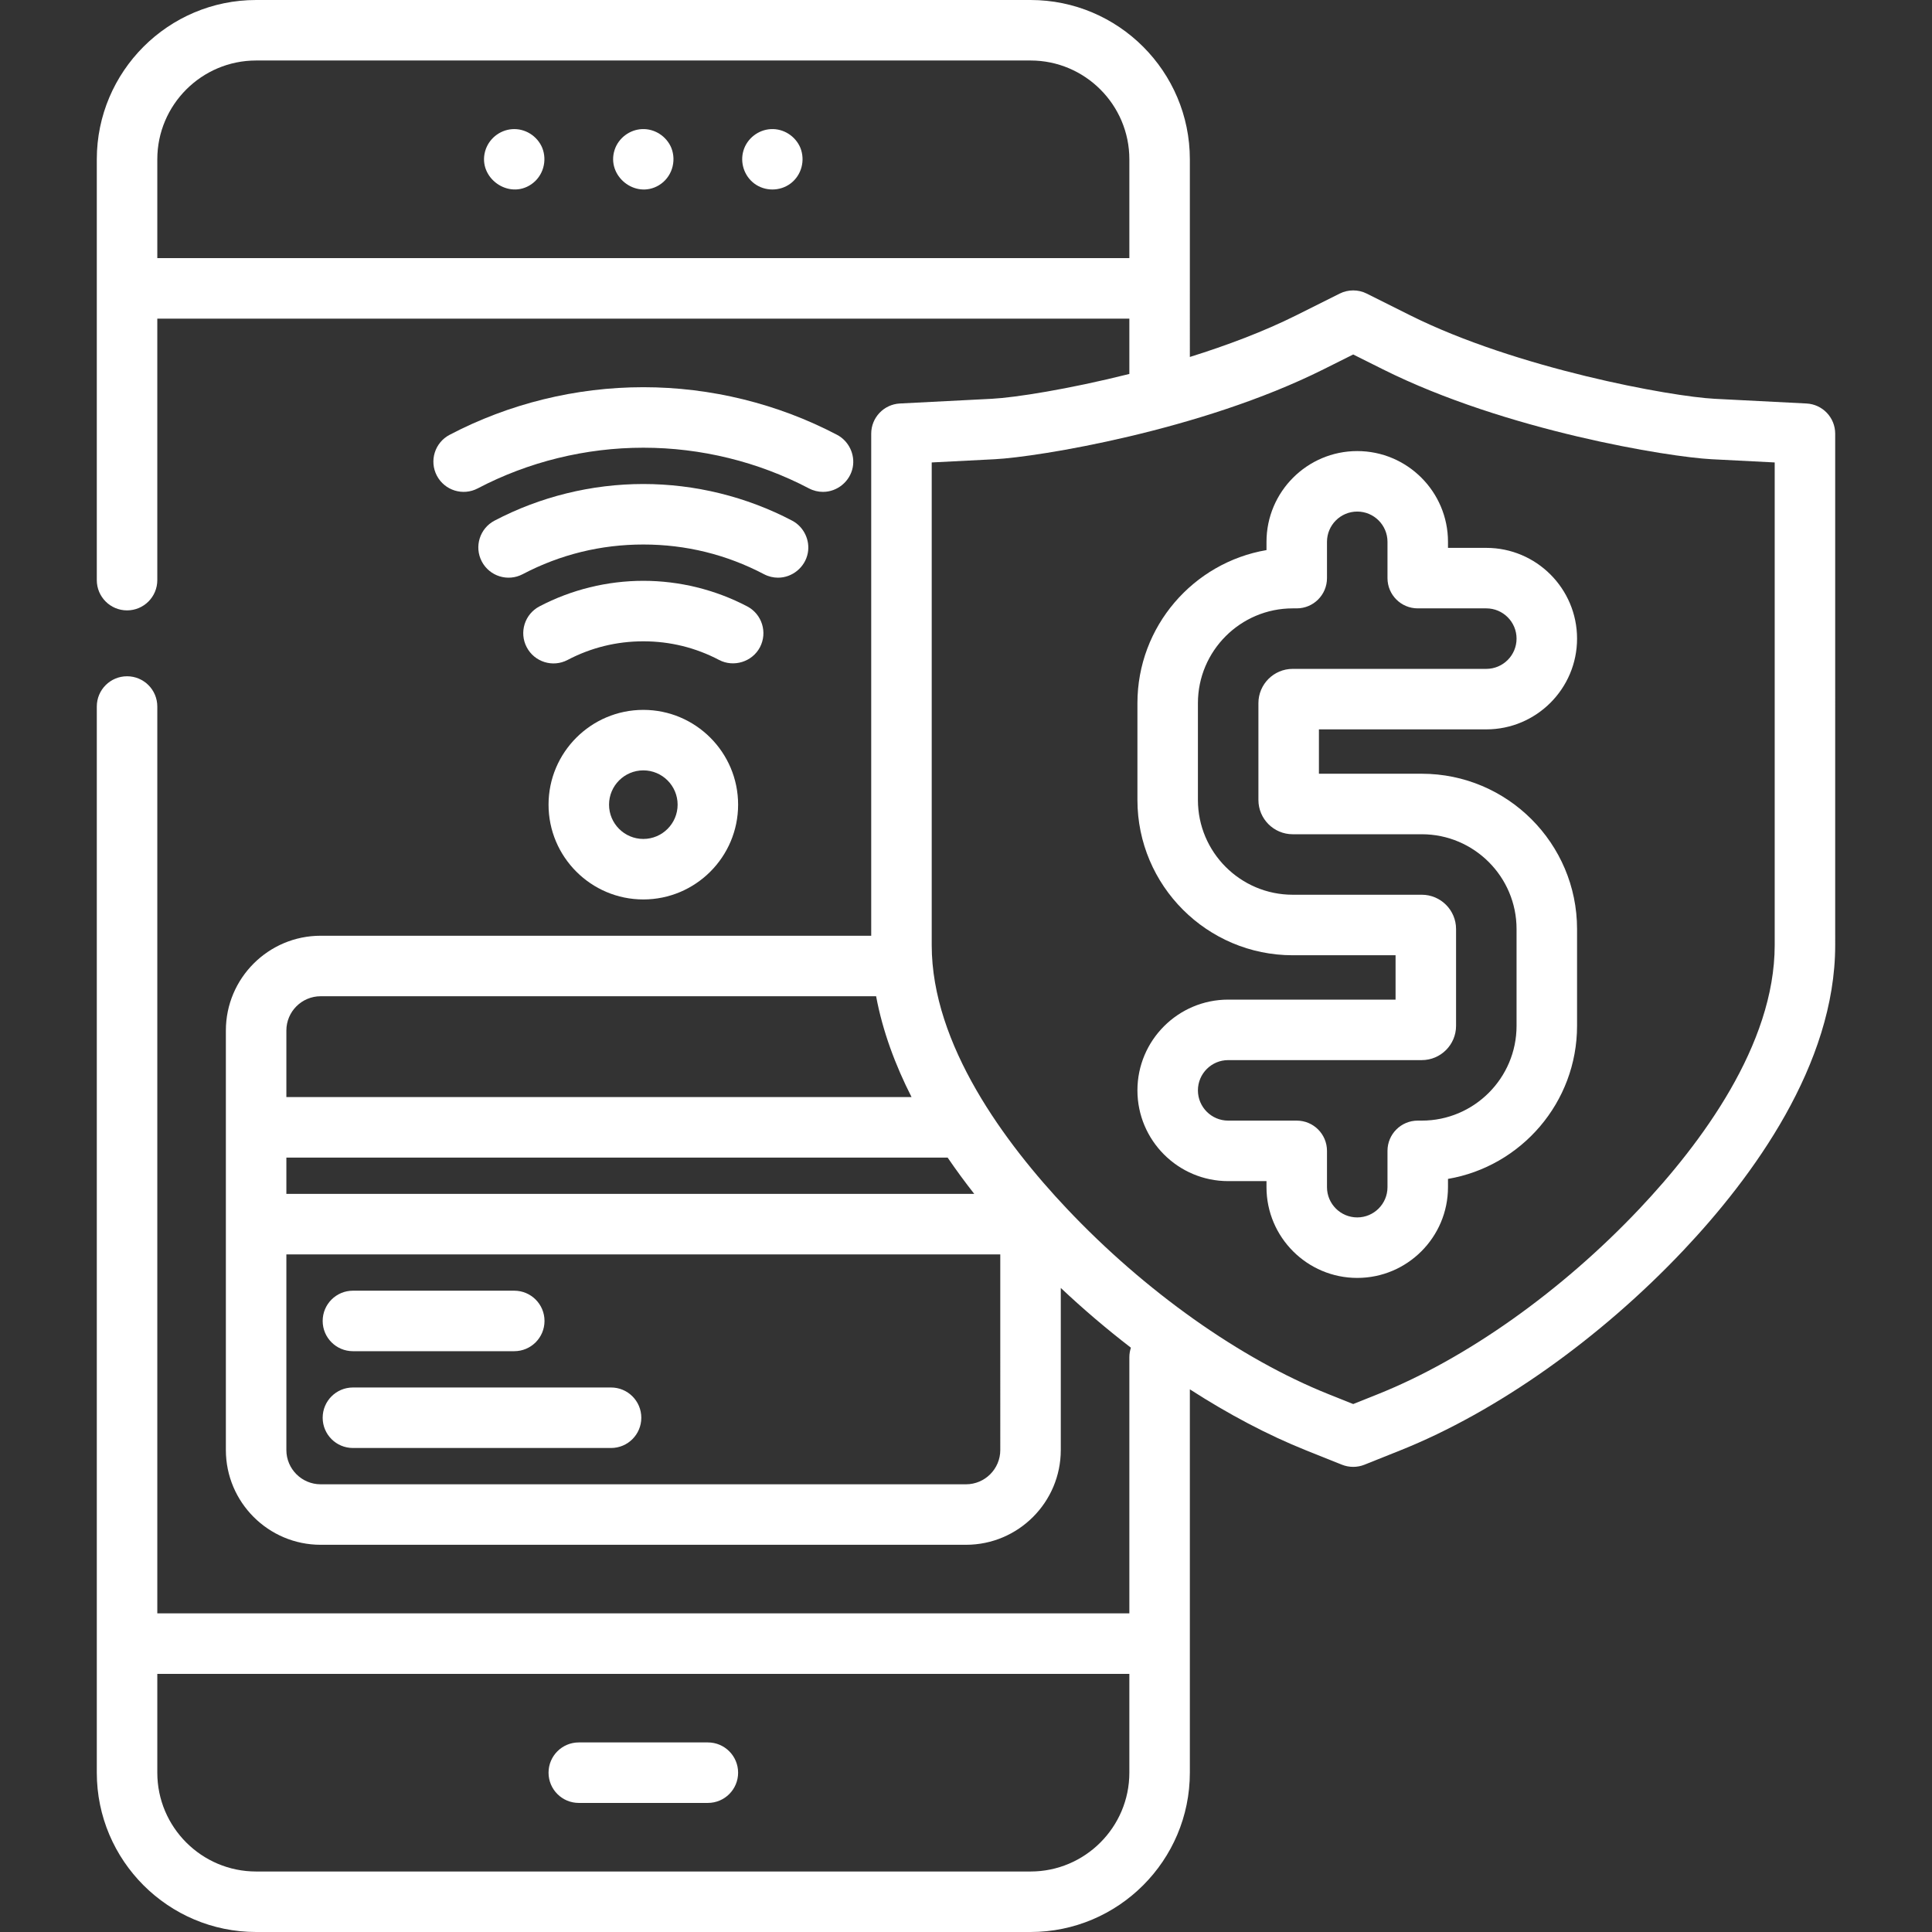
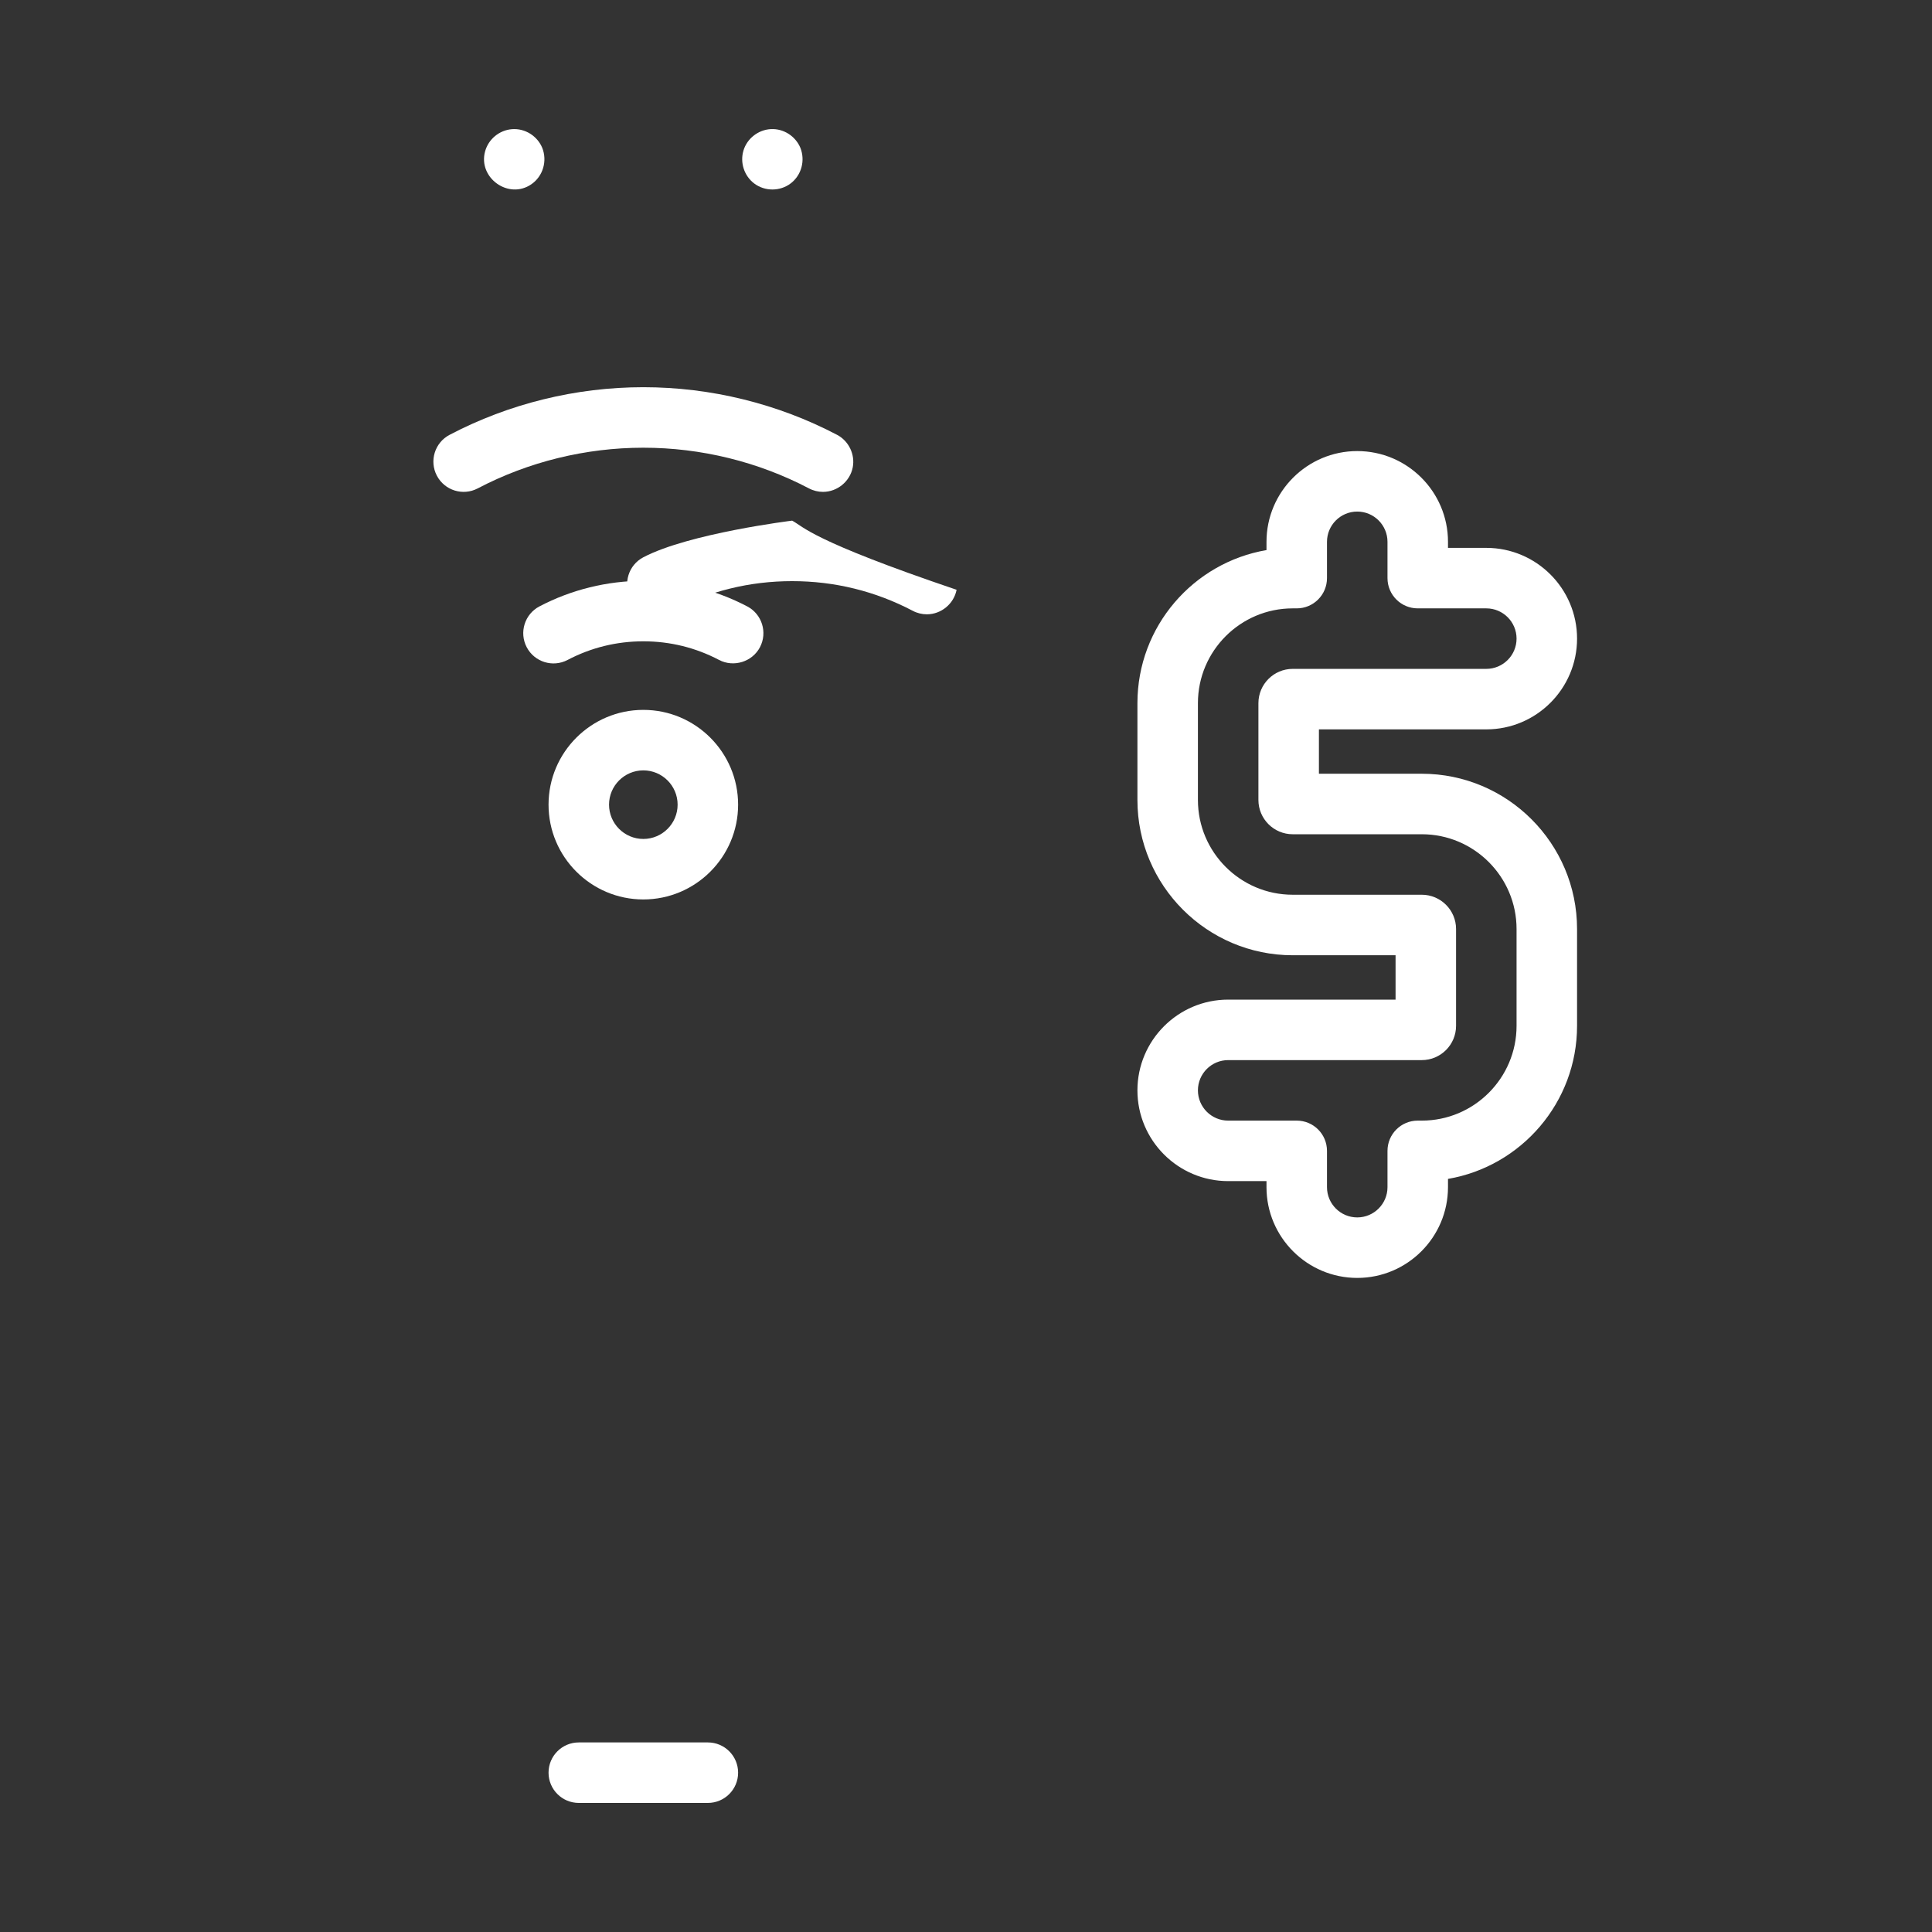
<svg xmlns="http://www.w3.org/2000/svg" fill="#ffffff" height="800px" width="800px" id="Layer_1" viewBox="0 0 512 512" xml:space="preserve">
  <rect x="0" y="0" width="512" height="512" fill="#333333" stroke="none" />
  <g id="SVGRepo_bgCarrier" stroke-width="0" />
  <g id="SVGRepo_tracerCarrier" stroke-linecap="round" stroke-linejoin="round" />
  <g id="SVGRepo_iconCarrier">
    <g>
      <g>
-         <path d="M177.896,39.154c-1.292-3.062-4.407-5.083-7.741-4.941c-3.288,0.139-6.25,2.363-7.273,5.495 c-2.252,6.893,5.46,13.119,11.708,9.399C177.993,47.079,179.358,42.807,177.896,39.154z" />
-       </g>
+         </g>
    </g>
    <g>
      <g>
        <path d="M212.101,39.154c-1.3-3.081-4.443-5.11-7.802-4.939c-3.34,0.17-6.311,2.473-7.274,5.679 c-0.958,3.186,0.184,6.709,2.835,8.718c2.824,2.14,6.843,2.139,9.667,0C212.422,46.418,213.444,42.511,212.101,39.154z" />
      </g>
    </g>
    <g>
      <g>
        <path d="M143.691,39.154c-1.328-3.147-4.574-5.185-7.999-4.924c-3.352,0.257-6.235,2.628-7.132,5.865 c-1.951,7.034,6.269,12.925,12.3,8.705C143.933,46.649,145.08,42.622,143.691,39.154z" />
      </g>
    </g>
    <g>
      <g>
        <path d="M187.591,461.762h-34.205c-4.427,0-8.017,3.589-8.017,8.017c0,4.427,3.589,8.017,8.017,8.017h34.205 c4.427,0,8.017-3.589,8.017-8.017C195.608,465.351,192.018,461.762,187.591,461.762z" />
      </g>
    </g>
    <g>
      <g>
-         <path d="M136.284,342.046H93.528c-4.427,0-8.017,3.589-8.017,8.017s3.589,8.017,8.017,8.017h42.756 c4.427,0,8.017-3.589,8.017-8.017S140.711,342.046,136.284,342.046z" />
-       </g>
+         </g>
    </g>
    <g>
      <g>
-         <path d="M161.937,367.699H93.528c-4.427,0-8.017,3.589-8.017,8.017c0,4.427,3.589,8.017,8.017,8.017h68.409 c4.427,0,8.017-3.589,8.017-8.017C169.954,371.289,166.365,367.699,161.937,367.699z" />
-       </g>
+         </g>
    </g>
    <g>
      <g>
        <path d="M170.489,188.125c-13.851,0-25.119,11.268-25.119,25.119s11.268,25.119,25.119,25.119s25.119-11.268,25.119-25.119 S184.339,188.125,170.489,188.125z M170.489,222.33c-5.01,0-9.086-4.076-9.086-9.086s4.076-9.086,9.086-9.086 s9.086,4.076,9.086,9.086S175.498,222.33,170.489,222.33z" />
      </g>
    </g>
    <g>
      <g>
        <path d="M221.835,115.236c-15.732-8.258-33.487-12.623-51.346-12.623s-35.614,4.364-51.346,12.623 c-3.92,2.058-5.43,6.904-3.372,10.824c2.059,3.921,6.904,5.43,10.824,3.372c13.443-7.056,28.621-10.785,43.895-10.785 s30.452,3.729,43.894,10.785c1.19,0.624,2.464,0.92,3.719,0.92c3.797,0,7.159-2.771,7.881-6.5 C226.645,120.42,224.927,116.86,221.835,115.236z" />
      </g>
    </g>
    <g>
      <g>
        <path d="M198.02,160.7c-8.447-4.434-17.968-6.778-27.531-6.778s-19.084,2.344-27.531,6.778c-3.92,2.058-5.43,6.904-3.372,10.824 c2.058,3.92,6.904,5.431,10.824,3.372c6.247-3.278,13.002-4.941,20.08-4.941s13.834,1.662,20.08,4.941 c3.872,2.032,8.795,0.494,10.824-3.372C203.45,167.604,201.941,162.756,198.02,160.7z" />
      </g>
    </g>
    <g>
      <g>
-         <path d="M209.924,137.975c-12.1-6.35-25.737-9.708-39.436-9.708s-27.336,3.357-39.435,9.708c-3.92,2.058-5.43,6.903-3.372,10.824 c2.057,3.92,6.903,5.431,10.824,3.372c9.95-5.223,20.71-7.87,31.982-7.87c11.273,0,22.033,2.649,31.982,7.87 c1.191,0.624,2.465,0.92,3.721,0.92c3.797,0,7.159-2.771,7.881-6.5C214.734,143.159,213.017,139.599,209.924,137.975z" />
+         <path d="M209.924,137.975s-27.336,3.357-39.435,9.708c-3.92,2.058-5.43,6.903-3.372,10.824 c2.057,3.92,6.903,5.431,10.824,3.372c9.95-5.223,20.71-7.87,31.982-7.87c11.273,0,22.033,2.649,31.982,7.87 c1.191,0.624,2.465,0.92,3.721,0.92c3.797,0,7.159-2.771,7.881-6.5C214.734,143.159,213.017,139.599,209.924,137.975z" />
      </g>
    </g>
    <g>
      <g>
-         <path d="M478.739,106.93l-24.344-1.244c-11.552-0.59-52.526-8.043-80.724-22.142l-11.472-5.737c-2.256-1.129-4.914-1.129-7.17,0 l-11.472,5.737c-8.618,4.309-18.432,7.994-28.233,11.056V42.221C315.324,18.941,296.383,0,273.102,0H67.875 C44.594,0,25.653,18.941,25.653,42.221v111.521c0,4.427,3.589,8.017,8.017,8.017c4.427,0,8.017-3.589,8.017-8.017v-69.3H299.29 V99.1c-16.194,4.068-30.389,6.275-36.458,6.585l-24.344,1.244c-4.263,0.218-7.607,3.738-7.607,8.006v133.047H84.977 c-13.851,0-25.119,11.268-25.119,25.119v111.165c0,13.851,11.268,25.119,25.119,25.119H256c13.851,0,25.119-11.268,25.119-25.119 v-42.945c5.97,5.621,12.199,10.923,18.584,15.835c-0.264,0.795-0.413,1.642-0.413,2.526v67.875H41.687V187.235 c0-4.427-3.589-8.017-8.017-8.017c-4.427,0-8.017,3.589-8.017,8.017v282.544c0,23.281,18.941,42.221,42.221,42.221h205.228 c23.281,0,42.221-18.941,42.221-42.221V368.187c10.265,6.615,20.671,12.12,30.785,16.166l9.528,3.811 c1.898,0.76,4.057,0.76,5.955,0l9.527-3.811c25.481-10.192,52.831-29.523,75.038-53.036 c18.334-19.412,40.189-49.195,40.189-80.839V114.936C486.347,110.668,483.002,107.148,478.739,106.93z M299.29,469.779 c0,14.44-11.748,26.188-26.188,26.188H67.875c-14.44,0-26.188-11.748-26.188-26.188v-26.188H299.29V469.779z M41.687,68.409 V42.221c0-14.44,11.748-26.188,26.188-26.188h205.228c14.44,0,26.188,11.748,26.188,26.188v26.188H41.687z M75.891,273.102 c0-5.01,4.076-9.086,9.086-9.086H232.18c1.728,9.261,5.081,18.244,9.39,26.722H75.891V273.102z M75.891,306.772h175.24 c2.277,3.336,4.645,6.548,7.055,9.62H75.891V306.772z M265.086,384.267c0,5.01-4.076,9.086-9.086,9.086H84.977 c-5.01,0-9.086-4.076-9.086-9.086v-51.841h189.194V384.267z M434.501,320.307c-20.666,21.882-45.939,39.8-69.337,49.159 l-6.55,2.62l-6.55-2.62c-23.398-9.359-48.67-27.277-69.336-49.159c-16.338-17.298-35.813-43.455-35.813-69.83V122.554 l16.737-0.855c11.262-0.576,54.557-7.556,87.075-23.815l7.887-3.943l7.887,3.943c32.518,16.259,75.814,23.239,87.075,23.815 l16.737,0.855v127.923h0C470.313,276.852,450.838,303.009,434.501,320.307z" />
-       </g>
+         </g>
    </g>
    <g>
      <g>
        <path d="M376.785,205.049h-27.257v-11.758h44.359c13.262,0,24.05-10.788,24.05-24.05c0-13.262-10.788-24.05-24.05-24.05h-10.154 v-1.603c0-13.262-10.788-24.05-24.05-24.05s-24.05,10.788-24.05,24.05v2.19c-19.396,3.311-34.205,20.242-34.205,40.566v25.654 c0,22.692,18.461,41.152,41.152,41.152h27.257v11.758h-44.359c-13.262,0-24.05,10.788-24.05,24.05s10.788,24.05,24.05,24.05 h10.154v1.603c0,13.262,10.788,24.05,24.05,24.05s24.05-10.788,24.05-24.05v-2.19c19.396-3.311,34.205-20.242,34.205-40.566 v-25.653C417.937,223.51,399.477,205.049,376.785,205.049z M401.904,271.855c0,13.851-11.268,25.119-25.119,25.119h-1.069 c-4.427,0-8.017,3.589-8.017,8.017v9.62c0,4.421-3.596,8.017-8.017,8.017c-4.421,0-8.017-3.596-8.017-8.017v-9.62 c0-4.427-3.589-8.017-8.017-8.017h-18.171c-4.421,0-8.017-3.596-8.017-8.017c0-4.421,3.596-8.017,8.017-8.017h51.307 c5.01,0,9.086-4.076,9.086-9.086v-25.653c0-5.01-4.076-9.086-9.086-9.086H342.58c-13.851,0-25.119-11.268-25.119-25.119v-25.653 c0-13.851,11.268-25.119,25.119-25.119h1.069c4.427,0,8.017-3.589,8.017-8.017v-9.62c0-4.421,3.596-8.017,8.017-8.017 c4.421,0,8.017,3.596,8.017,8.017v9.62c0,4.427,3.589,8.017,8.017,8.017h18.171c4.421,0,8.017,3.596,8.017,8.017 c0,4.421-3.596,8.017-8.017,8.017H342.58c-5.01,0-9.086,4.076-9.086,9.086v25.653c0,5.01,4.076,9.086,9.086,9.086h34.205 c13.851,0,25.119,11.268,25.119,25.119V271.855z" />
      </g>
    </g>
  </g>
</svg>